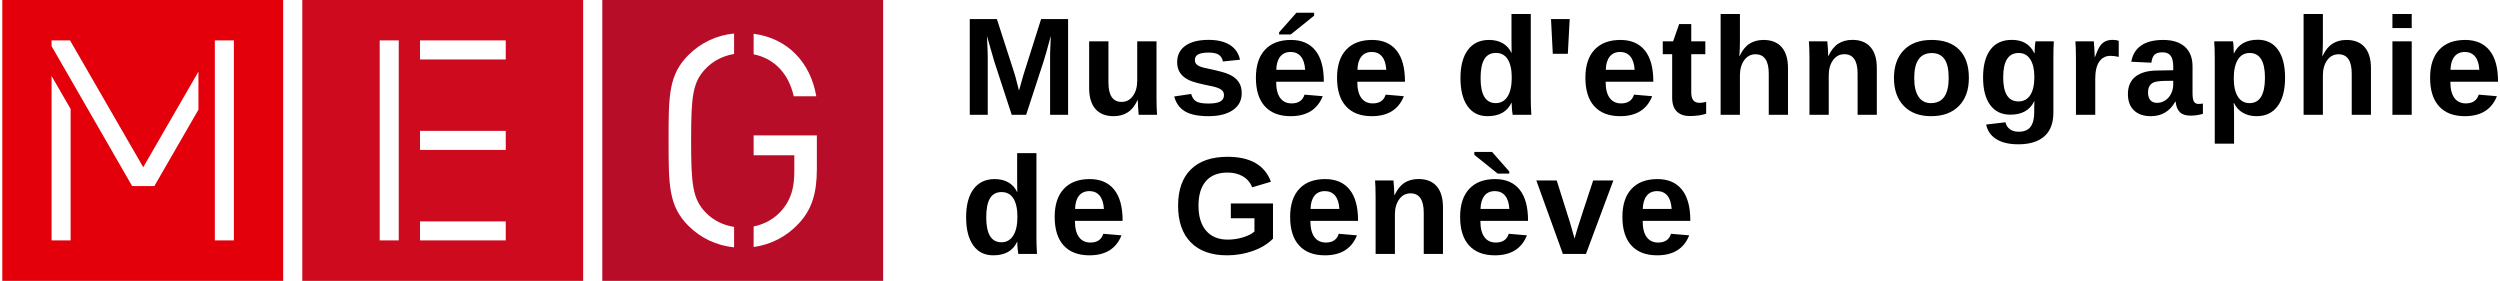
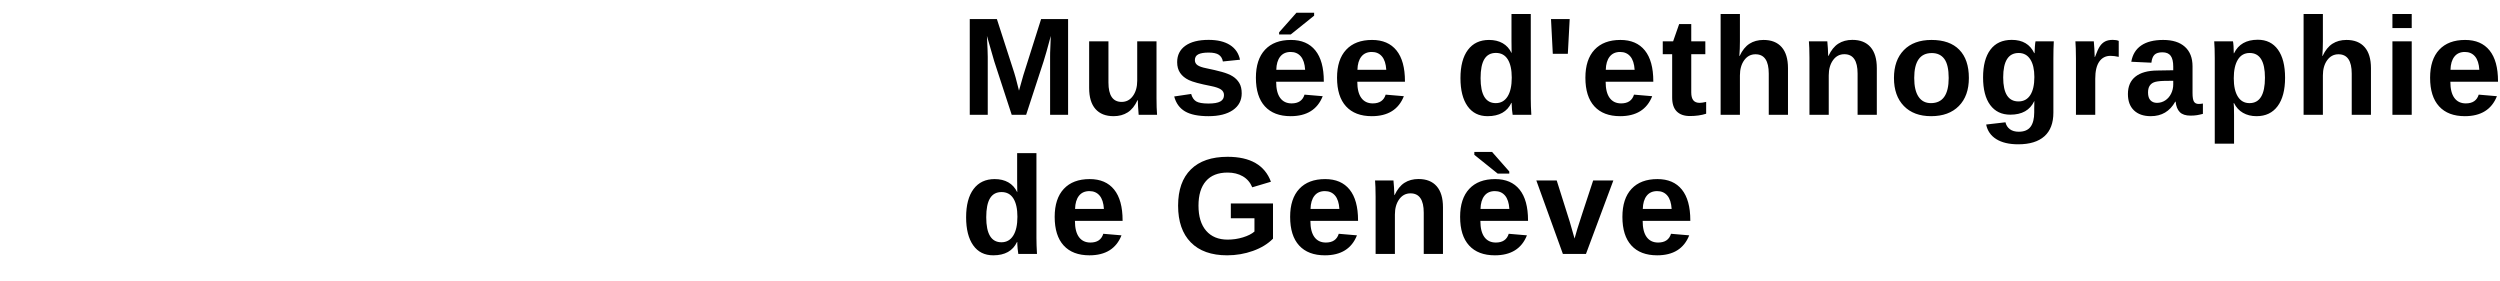
<svg xmlns="http://www.w3.org/2000/svg" width="543px" height="61px" viewBox="0 0 543 61" version="1.1">
  <title>A01CA7BD-FC8F-48C7-AB9E-D84C75C86DB7</title>
  <g id="Page-1" stroke="none" stroke-width="1" fill="none" fill-rule="evenodd">
    <g id="Evenement-MEG" transform="translate(-225, -31)" fill-rule="nonzero">
      <g id="meg-mobile" transform="translate(225.5, 31)">
        <path d="M227.582,24.937 L227.582,12.335 C227.582,12.05 227.584,11.765 227.589,11.479 C227.594,11.194 227.641,9.969 227.731,7.805 C227.025,10.451 226.503,12.296 226.165,13.339 L222.376,24.937 L219.244,24.937 L215.456,13.339 L213.86,7.805 C213.979,10.087 214.039,11.597 214.039,12.335 L214.039,24.937 L210.131,24.937 L210.131,4.145 L216.023,4.145 L219.781,15.773 L220.109,16.895 L220.825,19.684 L221.765,16.349 L225.628,4.145 L231.489,4.145 L231.489,24.937 L227.582,24.937 Z M240.254,8.971 L240.254,17.928 C240.254,20.732 241.209,22.134 243.118,22.134 C244.132,22.134 244.95,21.703 245.571,20.842 C246.193,19.982 246.503,18.877 246.503,17.53 L246.503,8.971 L250.694,8.971 L250.694,21.366 C250.694,22.724 250.734,23.914 250.814,24.937 L246.817,24.937 C246.697,23.521 246.638,22.463 246.638,21.765 L246.563,21.765 C246.006,22.975 245.298,23.855 244.438,24.406 C243.578,24.957 242.556,25.233 241.373,25.233 C239.663,25.233 238.35,24.714 237.435,23.676 C236.52,22.638 236.063,21.115 236.063,19.109 L236.063,8.971 L240.254,8.971 Z M269.199,20.274 C269.199,21.819 268.56,23.031 267.282,23.912 C266.004,24.792 264.237,25.233 261.98,25.233 C259.763,25.233 258.065,24.886 256.887,24.192 C255.708,23.499 254.925,22.419 254.537,20.953 L258.221,20.407 C258.43,21.165 258.791,21.701 259.303,22.016 C259.815,22.33 260.707,22.488 261.98,22.488 C263.153,22.488 264.008,22.34 264.545,22.045 C265.082,21.75 265.351,21.288 265.351,20.658 C265.351,20.146 265.134,19.741 264.702,19.441 C264.269,19.14 263.536,18.887 262.502,18.681 C260.135,18.218 258.54,17.788 257.714,17.389 C256.889,16.991 256.26,16.474 255.828,15.84 C255.395,15.205 255.179,14.426 255.179,13.501 C255.179,11.976 255.773,10.788 256.961,9.937 C258.149,9.086 259.832,8.661 262.01,8.661 C263.929,8.661 265.472,9.03 266.641,9.767 C267.809,10.505 268.537,11.573 268.826,12.97 L265.112,13.353 C264.993,12.704 264.699,12.22 264.232,11.9 C263.765,11.58 263.024,11.42 262.01,11.42 C261.015,11.42 260.27,11.546 259.773,11.797 C259.275,12.047 259.027,12.468 259.027,13.058 C259.027,13.521 259.218,13.887 259.601,14.158 C259.984,14.428 260.628,14.652 261.532,14.829 C262.795,15.085 263.916,15.348 264.896,15.619 C265.875,15.889 266.661,16.211 267.252,16.585 C267.844,16.959 268.316,17.439 268.669,18.024 C269.022,18.609 269.199,19.359 269.199,20.274 Z M279.828,25.233 C277.402,25.233 275.537,24.522 274.235,23.1 C272.932,21.679 272.281,19.605 272.281,16.88 C272.281,14.244 272.942,12.217 274.265,10.8 C275.587,9.384 277.461,8.675 279.887,8.675 C282.204,8.675 283.974,9.435 285.197,10.955 C286.42,12.475 287.032,14.701 287.032,17.633 L287.032,17.751 L276.681,17.751 C276.681,19.305 276.972,20.478 277.553,21.27 C278.135,22.062 278.963,22.458 280.037,22.458 C281.518,22.458 282.453,21.824 282.841,20.555 L286.793,20.894 C285.65,23.786 283.328,25.233 279.828,25.233 Z M279.828,11.287 C278.843,11.287 278.085,11.627 277.553,12.306 C277.021,12.984 276.74,13.934 276.711,15.154 L282.975,15.154 C282.895,13.865 282.582,12.898 282.035,12.254 C281.488,11.61 280.753,11.287 279.828,11.287 Z M277.322,7.48 L277.322,7.023 L281.081,2.773 L284.929,2.773 L284.929,3.407 L279.858,7.48 L277.322,7.48 Z M297.452,25.233 C295.026,25.233 293.162,24.522 291.859,23.1 C290.556,21.679 289.905,19.605 289.905,16.88 C289.905,14.244 290.566,12.217 291.889,10.8 C293.211,9.384 295.086,8.675 297.512,8.675 C299.828,8.675 301.598,9.435 302.821,10.955 C304.044,12.475 304.656,14.701 304.656,17.633 L304.656,17.751 L294.305,17.751 C294.305,19.305 294.596,20.478 295.178,21.27 C295.759,22.062 296.587,22.458 297.661,22.458 C299.142,22.458 300.077,21.824 300.465,20.555 L304.417,20.894 C303.274,23.786 300.952,25.233 297.452,25.233 Z M297.452,11.287 C296.468,11.287 295.71,11.627 295.178,12.306 C294.646,12.984 294.365,13.934 294.335,15.154 L300.599,15.154 C300.519,13.865 300.206,12.898 299.659,12.254 C299.113,11.61 298.377,11.287 297.452,11.287 Z M328.047,24.937 C328.007,24.79 327.96,24.419 327.905,23.823 C327.851,23.228 327.823,22.734 327.823,22.34 L327.764,22.34 C326.859,24.268 325.139,25.233 322.603,25.233 C320.724,25.233 319.272,24.507 318.248,23.056 C317.224,21.605 316.712,19.576 316.712,16.969 C316.712,14.322 317.251,12.279 318.33,10.837 C319.409,9.396 320.938,8.675 322.916,8.675 C324.06,8.675 325.047,8.912 325.877,9.384 C326.707,9.856 327.346,10.559 327.794,11.494 L327.823,11.494 L327.794,8.867 L327.794,3.038 L331.985,3.038 L331.985,21.455 C331.985,22.439 332.024,23.6 332.104,24.937 L328.047,24.937 Z M327.853,16.865 C327.853,15.144 327.562,13.818 326.981,12.889 C326.399,11.959 325.541,11.494 324.408,11.494 C323.284,11.494 322.449,11.944 321.902,12.844 C321.355,13.744 321.082,15.119 321.082,16.969 C321.082,20.589 322.181,22.399 324.378,22.399 C325.482,22.399 326.337,21.92 326.943,20.96 C327.55,20.001 327.853,18.636 327.853,16.865 Z M340.034,11.686 L336.767,11.686 L336.379,4.145 L340.436,4.145 L340.034,11.686 Z M351.394,25.233 C348.967,25.233 347.103,24.522 345.801,23.1 C344.498,21.679 343.847,19.605 343.847,16.88 C343.847,14.244 344.508,12.217 345.83,10.8 C347.153,9.384 349.027,8.675 351.453,8.675 C353.77,8.675 355.54,9.435 356.763,10.955 C357.986,12.475 358.597,14.701 358.597,17.633 L358.597,17.751 L348.247,17.751 C348.247,19.305 348.537,20.478 349.119,21.27 C349.701,22.062 350.529,22.458 351.602,22.458 C353.084,22.458 354.019,21.824 354.406,20.555 L358.359,20.894 C357.215,23.786 354.894,25.233 351.394,25.233 Z M351.394,11.287 C350.409,11.287 349.651,11.627 349.119,12.306 C348.587,12.984 348.306,13.934 348.276,15.154 L354.541,15.154 C354.461,13.865 354.148,12.898 353.601,12.254 C353.054,11.61 352.318,11.287 351.394,11.287 Z M366.542,25.203 C365.309,25.203 364.359,24.871 363.693,24.207 C363.027,23.543 362.694,22.537 362.694,21.189 L362.694,11.774 L360.651,11.774 L360.651,8.971 L362.903,8.971 L364.215,5.222 L366.84,5.222 L366.84,8.971 L369.898,8.971 L369.898,11.774 L366.84,11.774 L366.84,20.068 C366.84,20.845 366.989,21.418 367.288,21.787 C367.586,22.156 368.048,22.34 368.675,22.34 C369.003,22.34 369.47,22.271 370.077,22.134 L370.077,24.701 C369.043,25.036 367.864,25.203 366.542,25.203 Z M377.35,12.158 C377.917,10.938 378.628,10.053 379.483,9.502 C380.338,8.951 381.357,8.675 382.54,8.675 C384.251,8.675 385.563,9.197 386.478,10.24 C387.393,11.282 387.85,12.807 387.85,14.814 L387.85,24.937 L383.674,24.937 L383.674,15.995 C383.674,13.191 382.714,11.789 380.795,11.789 C379.781,11.789 378.963,12.22 378.342,13.08 C377.721,13.941 377.41,15.045 377.41,16.393 L377.41,24.937 L373.219,24.937 L373.219,3.038 L377.41,3.038 L377.41,9.015 C377.41,10.087 377.37,11.135 377.29,12.158 L377.35,12.158 Z M402.969,24.937 L402.969,15.98 C402.969,13.176 402.009,11.774 400.09,11.774 C399.076,11.774 398.258,12.205 397.637,13.066 C397.015,13.926 396.704,15.031 396.704,16.379 L396.704,24.937 L392.513,24.937 L392.513,12.542 C392.513,11.686 392.501,10.985 392.476,10.439 C392.451,9.893 392.424,9.403 392.394,8.971 L396.391,8.971 C396.421,9.158 396.461,9.657 396.511,10.468 C396.56,11.28 396.585,11.838 396.585,12.143 L396.645,12.143 C397.212,10.923 397.922,10.038 398.778,9.487 C399.633,8.936 400.652,8.661 401.835,8.661 C403.545,8.661 404.858,9.182 405.773,10.225 C406.687,11.268 407.145,12.793 407.145,14.8 L407.145,24.937 L402.969,24.937 Z M427.14,16.939 C427.14,19.527 426.415,21.556 424.963,23.026 C423.511,24.497 421.503,25.233 418.937,25.233 C416.422,25.233 414.448,24.495 413.016,23.019 C411.584,21.543 410.868,19.517 410.868,16.939 C410.868,14.372 411.584,12.352 413.016,10.882 C414.448,9.411 416.452,8.675 419.027,8.675 C421.662,8.675 423.673,9.386 425.06,10.808 C426.447,12.229 427.14,14.273 427.14,16.939 Z M422.755,16.939 C422.755,15.041 422.442,13.663 421.816,12.807 C421.189,11.951 420.28,11.524 419.086,11.524 C416.541,11.524 415.268,13.329 415.268,16.939 C415.268,18.72 415.579,20.075 416.2,21.005 C416.822,21.934 417.719,22.399 418.893,22.399 C421.468,22.399 422.755,20.579 422.755,16.939 Z M437.859,31.342 C435.89,31.342 434.307,30.971 433.109,30.228 C431.911,29.485 431.172,28.425 430.894,27.048 L435.085,26.561 C435.234,27.2 435.555,27.702 436.047,28.066 C436.539,28.43 437.183,28.612 437.978,28.612 C439.142,28.612 439.992,28.258 440.529,27.549 C441.066,26.841 441.334,25.788 441.334,24.391 L441.334,23.55 L441.364,21.971 L441.334,21.971 C440.41,23.929 438.679,24.908 436.144,24.908 C434.265,24.908 432.808,24.209 431.774,22.812 C430.74,21.415 430.223,19.418 430.223,16.821 C430.223,14.214 430.755,12.202 431.819,10.786 C432.883,9.369 434.429,8.661 436.457,8.661 C438.804,8.661 440.429,9.62 441.334,11.538 L441.409,11.538 C441.409,11.194 441.431,10.727 441.476,10.136 C441.521,9.546 441.568,9.158 441.618,8.971 L445.585,8.971 C445.525,10.033 445.495,11.263 445.495,12.66 L445.495,24.45 C445.495,26.723 444.844,28.44 443.542,29.601 C442.239,30.761 440.345,31.342 437.859,31.342 Z M441.364,16.733 C441.364,15.09 441.068,13.808 440.477,12.889 C439.885,11.969 439.042,11.509 437.949,11.509 C435.711,11.509 434.593,13.28 434.593,16.821 C434.593,20.294 435.701,22.03 437.919,22.03 C439.032,22.03 439.885,21.57 440.477,20.651 C441.068,19.731 441.364,18.425 441.364,16.733 Z M450.397,24.937 L450.397,12.719 C450.397,11.843 450.385,11.113 450.36,10.527 C450.335,9.942 450.308,9.423 450.278,8.971 L454.275,8.971 C454.305,9.148 454.345,9.686 454.395,10.586 C454.444,11.487 454.469,12.084 454.469,12.379 L454.529,12.379 C454.936,11.258 455.299,10.468 455.618,10.011 C455.936,9.553 456.314,9.214 456.751,8.993 C457.189,8.771 457.735,8.661 458.392,8.661 C458.929,8.661 459.361,8.734 459.689,8.882 L459.689,12.35 C459.013,12.202 458.417,12.129 457.9,12.129 C456.855,12.129 456.043,12.547 455.461,13.383 C454.879,14.219 454.588,15.459 454.588,17.102 L454.588,24.937 L450.397,24.937 Z M466.649,25.233 C465.088,25.233 463.87,24.812 462.995,23.971 C462.12,23.13 461.683,21.947 461.683,20.422 C461.683,18.769 462.227,17.51 463.316,16.644 C464.405,15.778 465.983,15.336 468.051,15.316 L471.527,15.257 L471.527,14.445 C471.527,13.403 471.343,12.628 470.975,12.121 C470.607,11.615 470.005,11.361 469.17,11.361 C468.394,11.361 467.825,11.536 467.462,11.885 C467.099,12.234 466.873,12.812 466.784,13.619 L462.414,13.412 C462.682,11.858 463.401,10.68 464.569,9.878 C465.737,9.076 467.331,8.675 469.349,8.675 C471.387,8.675 472.958,9.172 474.062,10.166 C475.166,11.16 475.718,12.571 475.718,14.401 L475.718,20.215 C475.718,21.111 475.82,21.728 476.023,22.067 C476.227,22.407 476.568,22.576 477.045,22.576 C477.363,22.576 477.671,22.547 477.97,22.488 L477.97,24.731 C477.721,24.79 477.497,24.844 477.299,24.893 C477.1,24.942 476.901,24.982 476.702,25.011 C476.503,25.041 476.292,25.065 476.068,25.085 C475.844,25.105 475.583,25.115 475.285,25.115 C474.231,25.115 473.453,24.859 472.951,24.347 C472.449,23.836 472.148,23.083 472.049,22.089 L471.959,22.089 C470.786,24.185 469.016,25.233 466.649,25.233 Z M471.527,17.544 L469.379,17.574 C468.404,17.613 467.713,17.719 467.306,17.891 C466.898,18.063 466.587,18.326 466.374,18.681 C466.16,19.035 466.053,19.507 466.053,20.097 C466.053,20.855 466.229,21.418 466.582,21.787 C466.935,22.156 467.405,22.34 467.992,22.34 C468.648,22.34 469.247,22.163 469.789,21.809 C470.331,21.455 470.756,20.965 471.064,20.341 C471.372,19.716 471.527,19.054 471.527,18.356 L471.527,17.544 Z M495.818,16.88 C495.818,19.546 495.278,21.605 494.199,23.056 C493.121,24.507 491.597,25.233 489.628,25.233 C488.495,25.233 487.508,24.989 486.667,24.502 C485.827,24.015 485.183,23.314 484.736,22.399 L484.647,22.399 C484.706,22.694 484.736,23.59 484.736,25.085 L484.736,31.209 L480.545,31.209 L480.545,12.645 C480.545,11.14 480.505,9.915 480.426,8.971 L484.497,8.971 C484.547,9.148 484.589,9.497 484.624,10.018 C484.659,10.54 484.676,11.056 484.676,11.568 L484.736,11.568 C485.681,9.61 487.401,8.631 489.897,8.631 C491.776,8.631 493.232,9.347 494.267,10.778 C495.301,12.21 495.818,14.244 495.818,16.88 Z M491.448,16.88 C491.448,13.299 490.339,11.509 488.122,11.509 C487.008,11.509 486.155,11.991 485.564,12.955 C484.972,13.919 484.676,15.267 484.676,16.998 C484.676,18.72 484.972,20.05 485.564,20.99 C486.155,21.93 486.998,22.399 488.092,22.399 C490.329,22.399 491.448,20.56 491.448,16.88 Z M503.971,12.158 C504.538,10.938 505.249,10.053 506.104,9.502 C506.959,8.951 507.978,8.675 509.161,8.675 C510.872,8.675 512.184,9.197 513.099,10.24 C514.014,11.282 514.471,12.807 514.471,14.814 L514.471,24.937 L510.295,24.937 L510.295,15.995 C510.295,13.191 509.335,11.789 507.416,11.789 C506.402,11.789 505.584,12.22 504.963,13.08 C504.341,13.941 504.031,15.045 504.031,16.393 L504.031,24.937 L499.84,24.937 L499.84,3.038 L504.031,3.038 L504.031,9.015 C504.031,10.087 503.991,11.135 503.911,12.158 L503.971,12.158 Z M519.134,6.093 L519.134,3.038 L523.325,3.038 L523.325,6.093 L519.134,6.093 Z M519.134,24.937 L519.134,8.971 L523.325,8.971 L523.325,24.937 L519.134,24.937 Z M534.864,25.233 C532.438,25.233 530.574,24.522 529.271,23.1 C527.969,21.679 527.318,19.605 527.318,16.88 C527.318,14.244 527.979,12.217 529.301,10.8 C530.624,9.384 532.498,8.675 534.924,8.675 C537.241,8.675 539.011,9.435 540.234,10.955 C541.457,12.475 542.068,14.701 542.068,17.633 L542.068,17.751 L531.717,17.751 C531.717,19.305 532.008,20.478 532.59,21.27 C533.172,22.062 533.999,22.458 535.073,22.458 C536.555,22.458 537.489,21.824 537.877,20.555 L541.83,20.894 C540.686,23.786 538.364,25.233 534.864,25.233 Z M534.864,11.287 C533.88,11.287 533.122,11.627 532.59,12.306 C532.058,12.984 531.777,13.934 531.747,15.154 L538.011,15.154 C537.932,13.865 537.619,12.898 537.072,12.254 C536.525,11.61 535.789,11.287 534.864,11.287 Z M220.676,55.159 C220.636,55.012 220.589,54.64 220.534,54.045 C220.48,53.45 220.452,52.956 220.452,52.562 L220.393,52.562 C219.488,54.49 217.768,55.455 215.232,55.455 C213.353,55.455 211.901,54.729 210.877,53.278 C209.853,51.827 209.341,49.798 209.341,47.191 C209.341,44.544 209.88,42.501 210.959,41.059 C212.038,39.618 213.567,38.897 215.545,38.897 C216.689,38.897 217.676,39.134 218.506,39.606 C219.336,40.078 219.975,40.781 220.423,41.716 L220.452,41.716 L220.423,39.089 L220.423,33.26 L224.614,33.26 L224.614,51.677 C224.614,52.661 224.653,53.821 224.733,55.159 L220.676,55.159 Z M220.482,47.087 C220.482,45.366 220.191,44.04 219.61,43.11 C219.028,42.181 218.17,41.716 217.037,41.716 C215.913,41.716 215.078,42.166 214.531,43.066 C213.984,43.966 213.711,45.341 213.711,47.191 C213.711,50.811 214.81,52.621 217.007,52.621 C218.111,52.621 218.966,52.142 219.572,51.182 C220.179,50.223 220.482,48.858 220.482,47.087 Z M236.123,55.455 C233.697,55.455 231.832,54.744 230.53,53.322 C229.227,51.901 228.576,49.827 228.576,47.102 C228.576,44.466 229.237,42.439 230.56,41.022 C231.882,39.606 233.756,38.897 236.182,38.897 C238.499,38.897 240.269,39.657 241.492,41.177 C242.715,42.697 243.327,44.923 243.327,47.855 L243.327,47.973 L232.976,47.973 C232.976,49.527 233.267,50.7 233.848,51.492 C234.43,52.284 235.258,52.68 236.332,52.68 C237.813,52.68 238.748,52.046 239.136,50.777 L243.088,51.116 C241.944,54.008 239.623,55.455 236.123,55.455 Z M236.123,41.509 C235.138,41.509 234.38,41.849 233.848,42.528 C233.316,43.206 233.035,44.156 233.006,45.376 L239.27,45.376 C239.19,44.087 238.877,43.12 238.33,42.476 C237.783,41.832 237.047,41.509 236.123,41.509 Z M266.151,52.046 C267.295,52.046 268.403,51.881 269.477,51.551 C270.551,51.222 271.381,50.801 271.968,50.29 L271.968,47.412 L266.837,47.412 L266.837,44.195 L275.995,44.195 L275.995,51.839 C274.881,52.97 273.432,53.856 271.647,54.495 C269.862,55.135 267.991,55.455 266.032,55.455 C262.611,55.455 259.981,54.517 258.142,52.643 C256.302,50.769 255.383,48.111 255.383,44.667 C255.383,41.244 256.307,38.619 258.157,36.795 C260.006,34.97 262.666,34.057 266.136,34.057 C271.068,34.057 274.205,35.862 275.547,39.473 L271.491,40.683 C271.053,39.63 270.367,38.833 269.432,38.292 C268.498,37.751 267.399,37.481 266.136,37.481 C264.068,37.481 262.497,38.101 261.423,39.34 C260.349,40.58 259.812,42.355 259.812,44.667 C259.812,47.019 260.367,48.836 261.475,50.12 C262.584,51.404 264.143,52.046 266.151,52.046 Z M287.265,55.455 C284.839,55.455 282.975,54.744 281.672,53.322 C280.37,51.901 279.718,49.827 279.718,47.102 C279.718,44.466 280.38,42.439 281.702,41.022 C283.025,39.606 284.899,38.897 287.325,38.897 C289.642,38.897 291.412,39.657 292.635,41.177 C293.858,42.697 294.469,44.923 294.469,47.855 L294.469,47.973 L284.118,47.973 C284.118,49.527 284.409,50.7 284.991,51.492 C285.572,52.284 286.4,52.68 287.474,52.68 C288.956,52.68 289.89,52.046 290.278,50.777 L294.23,51.116 C293.087,54.008 290.765,55.455 287.265,55.455 Z M287.265,41.509 C286.281,41.509 285.523,41.849 284.991,42.528 C284.459,43.206 284.178,44.156 284.148,45.376 L290.412,45.376 C290.333,44.087 290.02,43.12 289.473,42.476 C288.926,41.832 288.19,41.509 287.265,41.509 Z M308.738,55.159 L308.738,46.202 C308.738,43.398 307.778,41.996 305.859,41.996 C304.845,41.996 304.027,42.427 303.405,43.288 C302.784,44.148 302.473,45.253 302.473,46.6 L302.473,55.159 L298.282,55.159 L298.282,42.764 C298.282,41.908 298.27,41.207 298.245,40.661 C298.22,40.115 298.193,39.625 298.163,39.193 L302.16,39.193 C302.19,39.379 302.23,39.879 302.279,40.69 C302.329,41.502 302.354,42.06 302.354,42.365 L302.414,42.365 C302.98,41.145 303.691,40.26 304.546,39.709 C305.402,39.158 306.421,38.883 307.604,38.883 C309.314,38.883 310.627,39.404 311.541,40.447 C312.456,41.49 312.914,43.015 312.914,45.021 L312.914,55.159 L308.738,55.159 Z M324.184,55.455 C321.758,55.455 319.894,54.744 318.591,53.322 C317.289,51.901 316.637,49.827 316.637,47.102 C316.637,44.466 317.299,42.439 318.621,41.022 C319.943,39.606 321.818,38.897 324.244,38.897 C326.561,38.897 328.33,39.657 329.553,41.177 C330.776,42.697 331.388,44.923 331.388,47.855 L331.388,47.973 L321.037,47.973 C321.037,49.527 321.328,50.7 321.91,51.492 C322.491,52.284 323.319,52.68 324.393,52.68 C325.875,52.68 326.809,52.046 327.197,50.777 L331.149,51.116 C330.006,54.008 327.684,55.455 324.184,55.455 Z M324.184,41.509 C323.2,41.509 322.442,41.849 321.91,42.528 C321.378,43.206 321.097,44.156 321.067,45.376 L327.331,45.376 C327.252,44.087 326.938,43.12 326.392,42.476 C325.845,41.832 325.109,41.509 324.184,41.509 Z M324.796,37.702 L319.725,33.629 L319.725,32.995 L323.573,32.995 L327.316,37.245 L327.316,37.702 L324.796,37.702 Z M343.971,55.159 L338.96,55.159 L333.188,39.193 L337.617,39.193 L340.436,48.12 C340.585,48.612 340.938,49.842 341.495,51.81 C341.595,51.406 341.798,50.698 342.107,49.685 C342.415,48.671 343.558,45.174 345.537,39.193 L349.922,39.193 L343.971,55.159 Z M359.433,55.455 C357.006,55.455 355.142,54.744 353.84,53.322 C352.537,51.901 351.886,49.827 351.886,47.102 C351.886,44.466 352.547,42.439 353.869,41.022 C355.192,39.606 357.066,38.897 359.492,38.897 C361.809,38.897 363.579,39.657 364.802,41.177 C366.025,42.697 366.636,44.923 366.636,47.855 L366.636,47.973 L356.286,47.973 C356.286,49.527 356.576,50.7 357.158,51.492 C357.74,52.284 358.568,52.68 359.641,52.68 C361.123,52.68 362.058,52.046 362.445,50.777 L366.398,51.116 C365.254,54.008 362.933,55.455 359.433,55.455 Z M359.433,41.509 C358.448,41.509 357.69,41.849 357.158,42.528 C356.626,43.206 356.345,44.156 356.315,45.376 L362.58,45.376 C362.5,44.087 362.187,43.12 361.64,42.476 C361.093,41.832 360.357,41.509 359.433,41.509 Z" id="Muséed'ethnographiedeGenève" fill="#000000" />
-         <path d="M130.318,61 L130.318,0 L191.318,0 L191.318,61 L130.318,61 Z M176.921,36.685 L176.921,29.406 L163.189,29.406 L163.189,33.722 L172.026,33.722 L172.026,37.2 C172.026,40.743 171.318,43.255 169.449,45.51 C167.847,47.453 165.622,48.697 163.189,49.193 L163.189,53.65 C166.936,53.131 170.337,51.405 172.992,48.537 C175.827,45.51 176.921,41.967 176.921,36.685 Z M158.943,11.723 L158.943,7.275 C155.109,7.661 151.707,9.273 149.031,11.95 C144.714,16.266 144.714,20.775 144.714,30.501 C144.714,40.228 144.714,44.737 149.031,49.052 C151.703,51.725 155.146,53.336 158.943,53.724 L158.943,49.286 C156.594,48.921 154.424,47.863 152.831,46.218 C149.932,43.255 149.61,40.099 149.61,30.501 C149.61,20.904 149.932,17.812 152.831,14.849 C154.424,13.204 156.594,12.106 158.943,11.723 Z M163.189,7.337 L163.189,11.802 C167.641,12.673 170.799,15.966 171.897,20.904 L176.793,20.904 C175.569,13.623 170.606,8.291 163.189,7.337 Z" id="G" fill="#B70D29" />
-         <path d="M65.159,61 L65.159,0 L126.159,0 L126.159,61 L65.159,61 Z M81.971,52.22 L86.108,52.22 L86.108,8.781 L81.971,8.781 L81.971,52.22 Z M90.724,52.219 L109.347,52.219 L109.347,48.082 L90.724,48.082 L90.724,52.219 Z M90.724,32.568 L109.347,32.568 L109.347,28.431 L90.724,28.431 L90.724,32.568 Z M90.724,12.918 L109.347,12.918 L109.347,8.781 L90.724,8.781 L90.724,12.918 Z" id="E" fill="#CD0A1E" />
-         <path d="M0,61 L0,0 L61,0 L61,61 L0,61 Z M10.7,16.503 L10.7,52.219 L14.837,52.219 L14.837,23.669 L10.7,16.503 Z M10.7,9.153 L10.7,10.018 L11.168,10.828 L28.2,40.412 L28.248,40.412 L32.977,40.412 L33.025,40.412 L42.6,23.828 L42.6,15.554 L30.612,36.317 L14.837,8.994 L14.714,8.78 L10.7,8.78 L10.7,9.153 Z M46.162,16.662 L46.162,52.219 L50.299,52.219 L50.299,8.78 L46.162,8.78 L46.162,8.911 L46.162,16.662 Z" id="M" fill="#E3000B" />
      </g>
    </g>
  </g>
</svg>